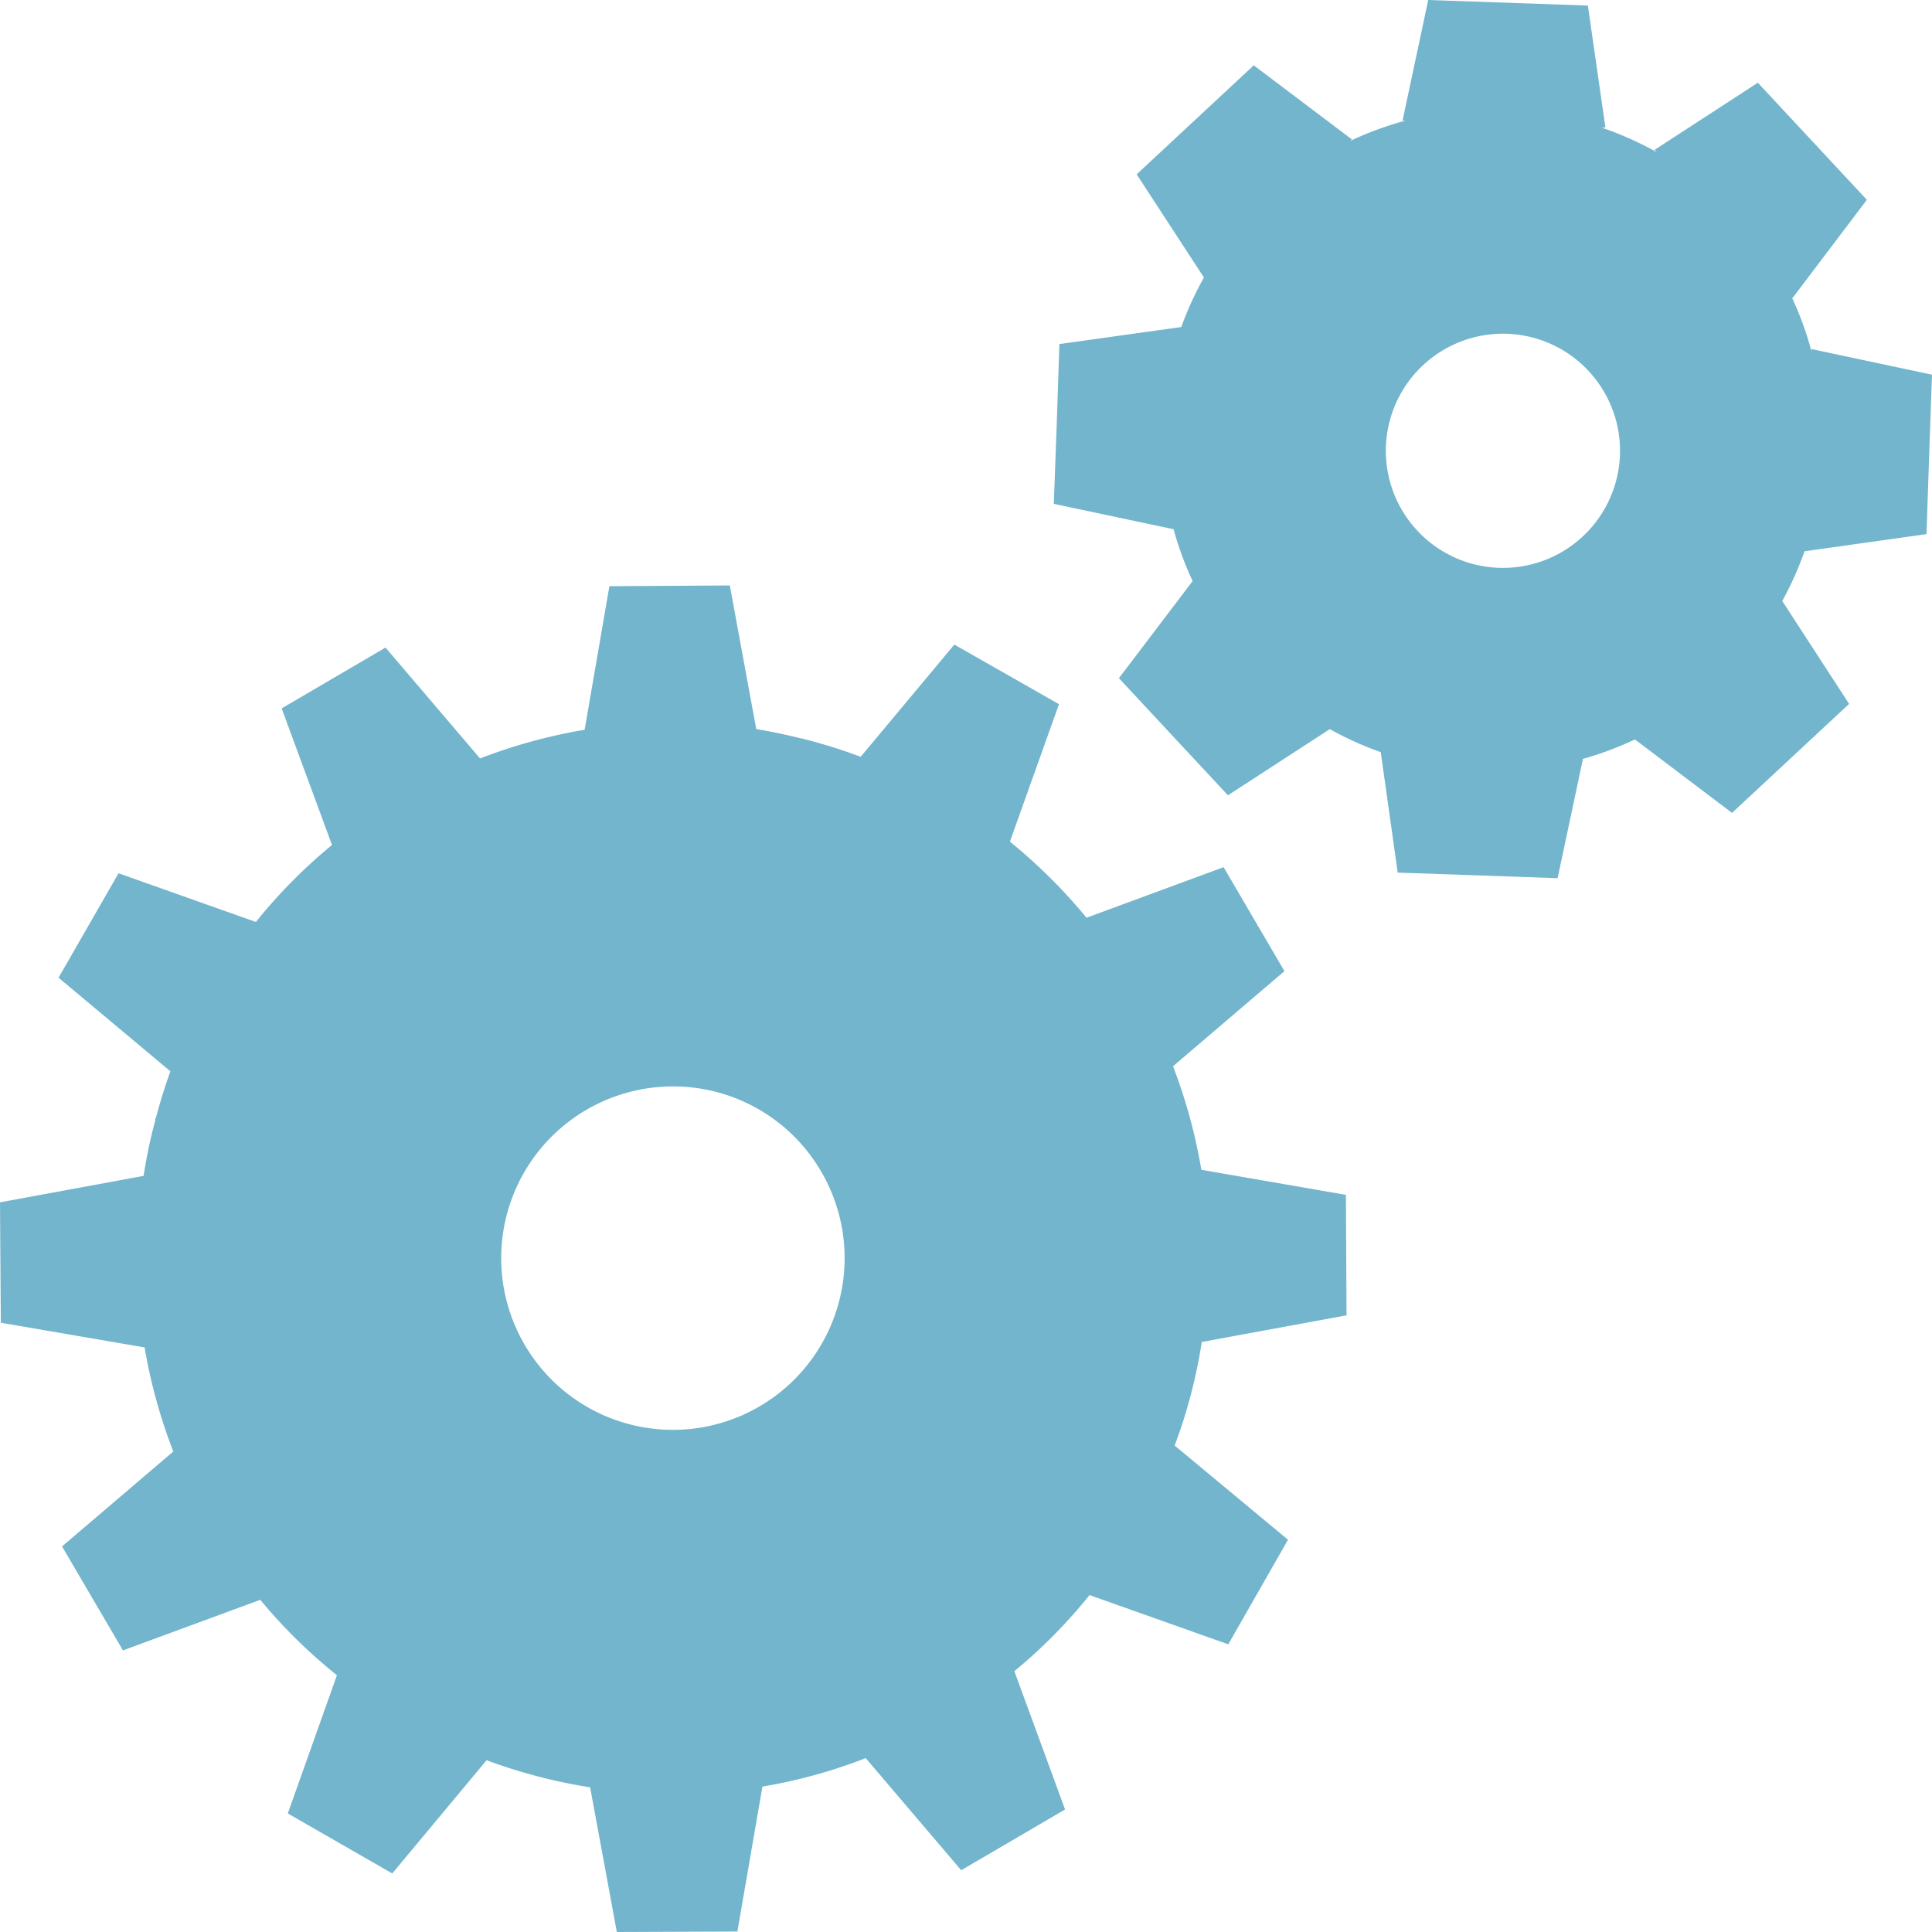
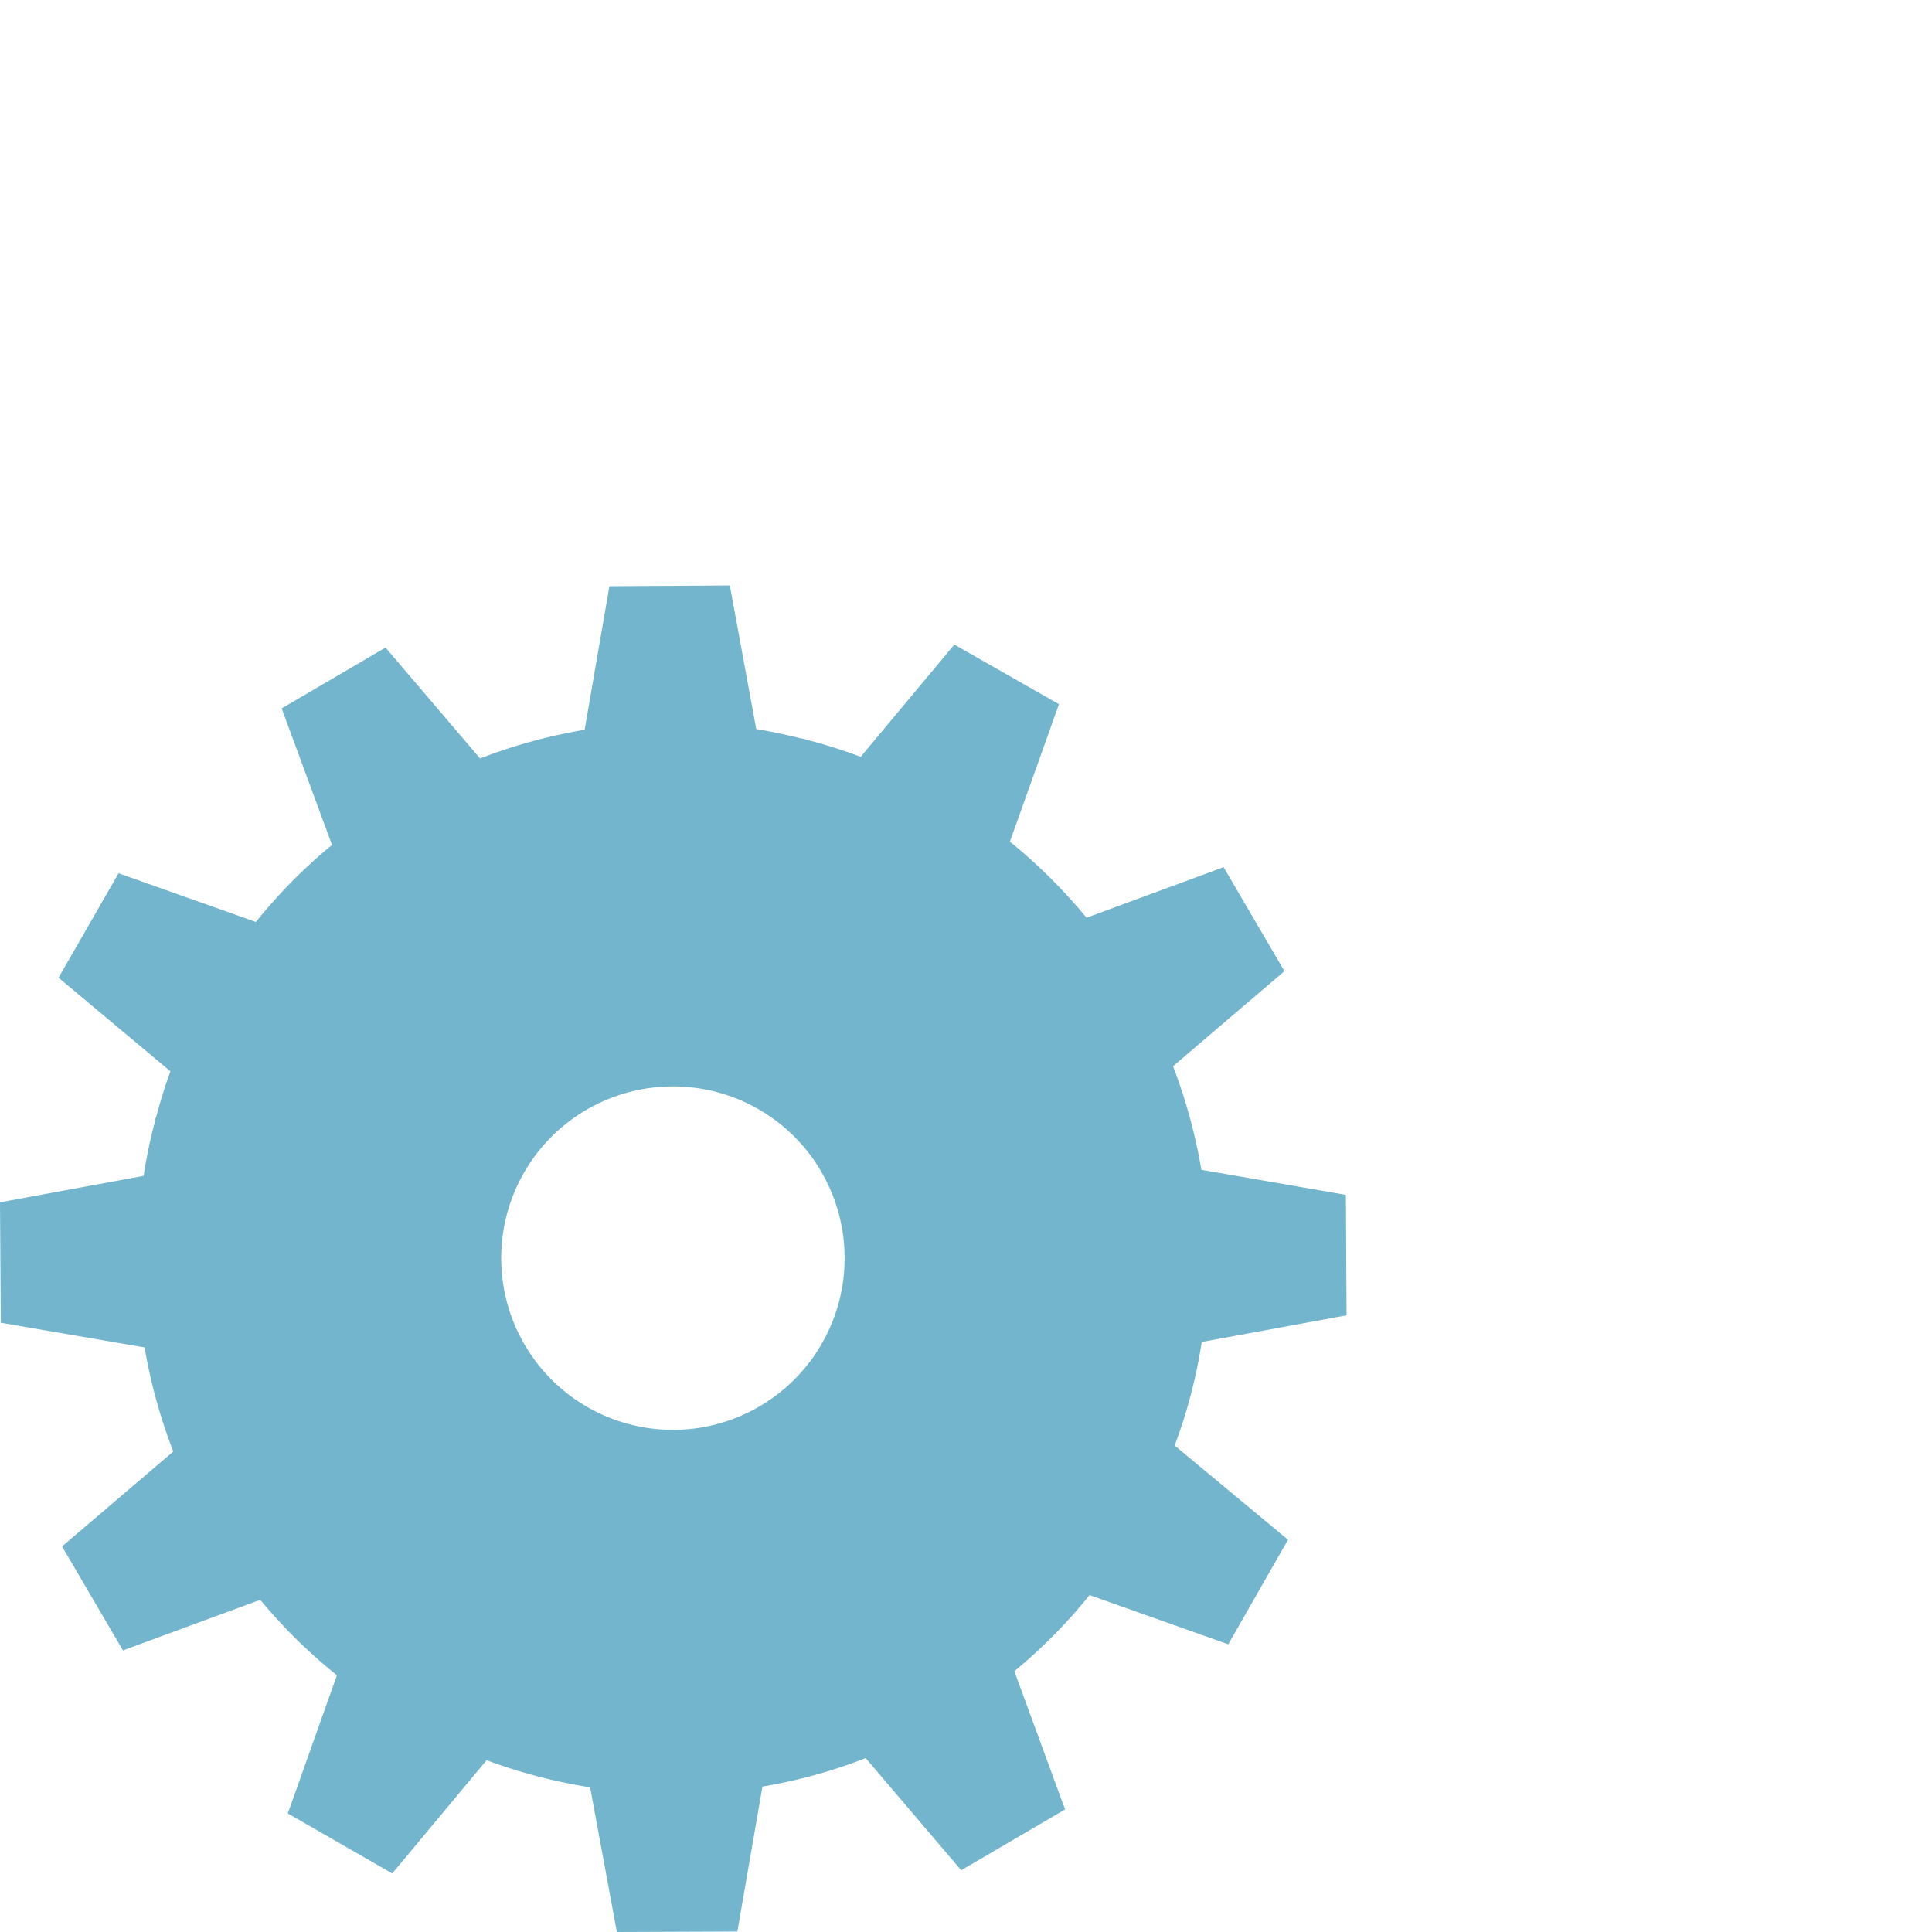
<svg xmlns="http://www.w3.org/2000/svg" width="33" height="33" viewBox="0 0 33 33">
  <defs>
    <style>
            .cls-1{fill:#72b5cc}
        </style>
  </defs>
  <g id="model">
    <path id="Shape" d="M10.536 23l-.456-2.471a9.213 9.213 0 0 1-1.769-.463L6.7 22l-1.784-1.025.839-2.361a8.96 8.96 0 0 1-1.309-1.288L2.1 18.19l-1.04-1.776 1.9-1.621a9.149 9.149 0 0 1-.49-1.778l-2.456-.422L0 10.537l2.453-.452a8.406 8.406 0 0 1 .2-.95.128.128 0 0 1 0-.017v-.015l.011-.011c.073-.279.157-.546.247-.793L1 6.7l1.025-1.784 2.346.832a8.958 8.958 0 0 1 1.3-1.315L4.811 2.1l1.774-1.039L8.2 2.955a9.153 9.153 0 0 1 1.786-.49l.423-2.452L12.466 0l.451 2.453c.229.037.471.088.763.159h.014l.029.008.022.007a8.92 8.92 0 0 1 .956.3l1.6-1.917 1.787 1.018-.838 2.348a9.312 9.312 0 0 1 1.309 1.3l2.341-.864 1.039 1.776-1.903 1.624a9.169 9.169 0 0 1 .484 1.769l2.469.428.011 2.058-2.473.455a8.862 8.862 0 0 1-.463 1.769L22 16.3l-1.02 1.786-2.37-.841a8.921 8.921 0 0 1-1.284 1.3l.866 2.362-1.774 1.038-1.631-1.915a8.882 8.882 0 0 1-1.764.486l-.428 2.476zm.952-14.443a2.933 2.933 0 1 0 2.538 1.453 2.925 2.925 0 0 0-2.538-1.453z" class="cls-1" transform="translate(0 10)" />
-     <path id="Shape-2" d="M8.6 15l-1.362-.048-1.364-.047-.29-2.058a5.6 5.6 0 0 1-.87-.393l-1.74 1.13-1.862-2 1.259-1.659a5.644 5.644 0 0 1-.326-.886L0 8.606l.05-1.365.045-1.364 2.082-.291a5.637 5.637 0 0 1 .387-.846L1.415 2.978l2-1.862 1.676 1.265-.03.027a5.689 5.689 0 0 1 .95-.349h-.054L6.395 0l2.727.095.3 2.084h-.067a5.7 5.7 0 0 1 .945.421l-.039-.04 1.764-1.147 1.862 2-1.27 1.678-.017-.024a5.478 5.478 0 0 1 .341.933v-.038L15 6.4l-.048 1.36-.046 1.363-2.083.293a5.74 5.74 0 0 1-.381.849l1.142 1.758-2 1.862-1.658-1.255a5.585 5.585 0 0 1-.888.332L8.605 15zm-.93-9.3a2 2 0 1 0 1.462.634A2 2 0 0 0 7.67 5.7z" class="cls-1" data-name="Shape" transform="translate(18)" />
  </g>
</svg>